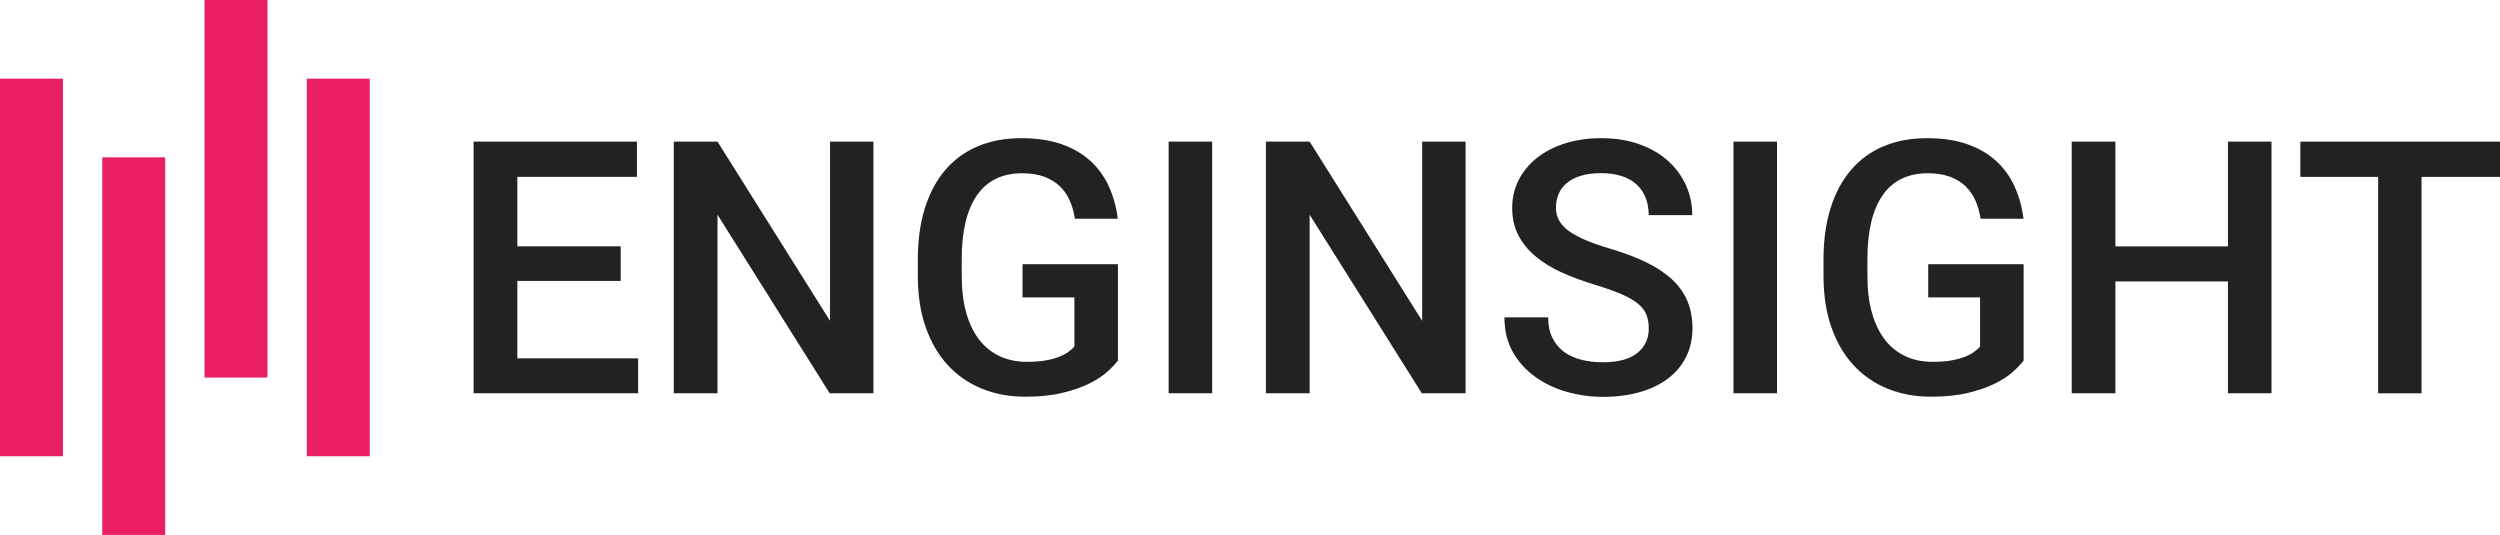
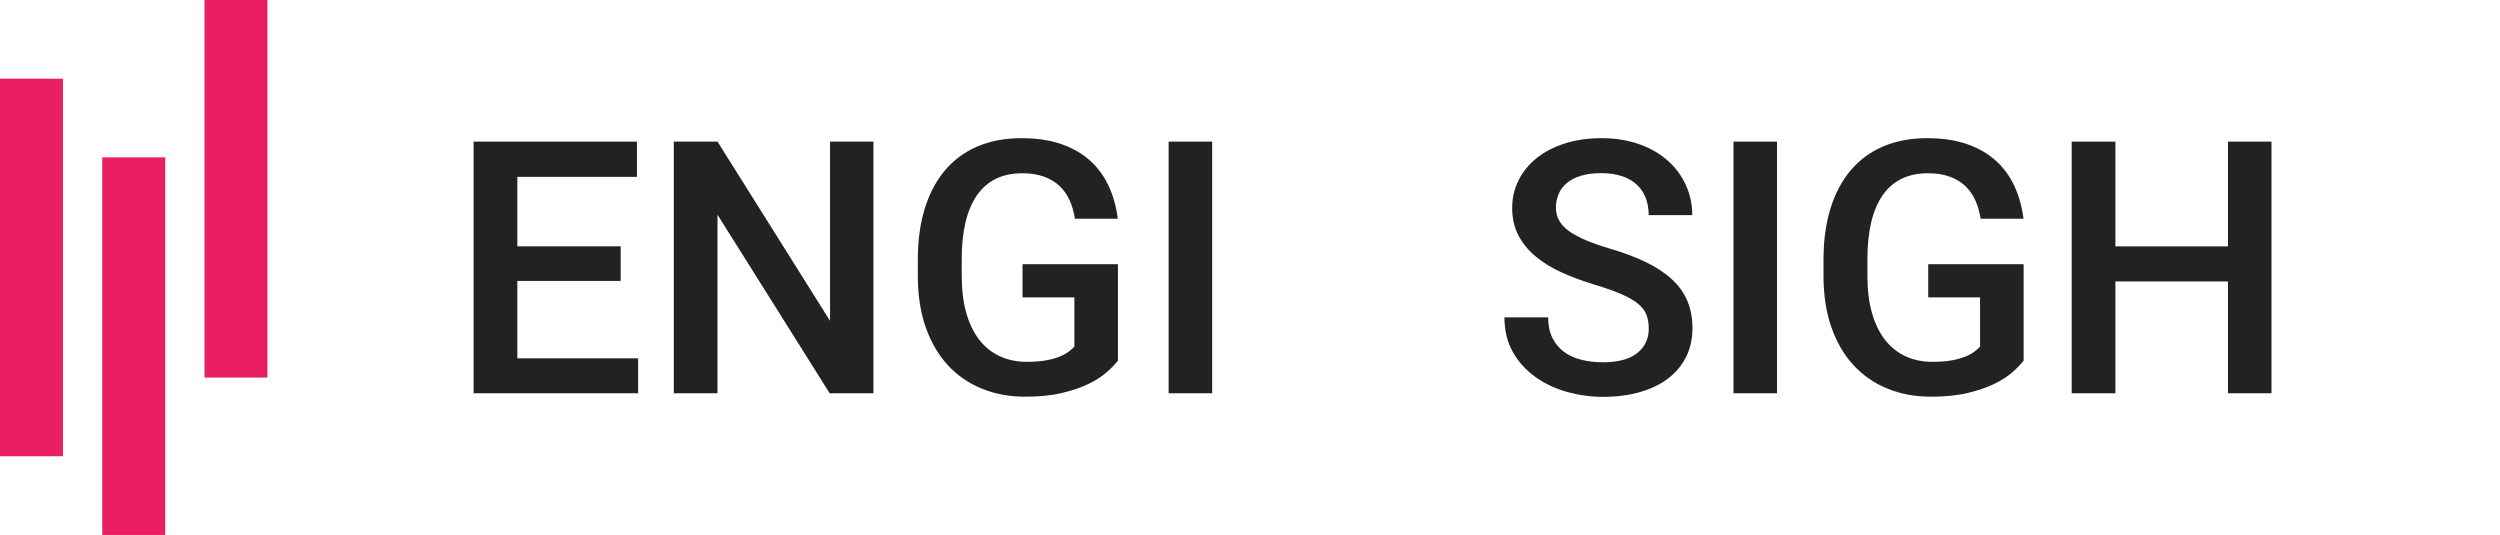
<svg xmlns="http://www.w3.org/2000/svg" id="Color" viewBox="0 0 620 132.66">
  <defs>
    <style>
      .cls-1 {
        fill: #e91e63;
      }

      .cls-2 {
        isolation: isolate;
      }

      .cls-3 {
        fill: #222;
      }
    </style>
  </defs>
  <g id="Enginsight">
    <g id="layer1-7">
      <g id="g4138">
        <g id="rect4140">
          <rect class="cls-1" x="0" y="19.51" width="15.61" height="93.64" />
        </g>
        <g id="rect4142">
          <rect class="cls-1" x="25.36" y="39.02" width="15.61" height="93.64" />
        </g>
        <g id="rect4144">
          <rect class="cls-1" x="50.72" width="15.61" height="93.64" />
        </g>
        <g id="rect4146">
-           <rect class="cls-1" x="76.08" y="19.51" width="15.61" height="93.64" />
-         </g>
+           </g>
      </g>
      <g id="text4159" class="cls-2">
        <g class="cls-2">
          <path class="cls-3" d="M153.93,69.67h-25.63v19.2h29.96v8.66h-40.81v-62.41h40.51v8.74h-29.66v17.23h25.63v8.57Z" />
          <path class="cls-3" d="M216.6,97.53h-10.84l-27.82-44.28v44.28h-10.84v-62.41h10.84l27.91,44.45v-44.45h10.76v62.41Z" />
          <path class="cls-3" d="M277.25,89.43c-.66.86-1.57,1.81-2.74,2.85-1.17,1.04-2.68,2.01-4.52,2.91-1.84.9-4.06,1.66-6.64,2.27-2.59.62-5.62.92-9.11.92-3.92,0-7.51-.67-10.78-2.01-3.27-1.34-6.08-3.29-8.42-5.83-2.34-2.54-4.16-5.67-5.47-9.39-1.3-3.72-1.95-7.96-1.95-12.73v-4.11c0-4.74.59-8.98,1.76-12.71,1.17-3.73,2.86-6.88,5.06-9.45,2.2-2.57,4.89-4.53,8.06-5.87,3.17-1.34,6.77-2.01,10.8-2.01,3.8,0,7.12.49,9.94,1.48,2.83.99,5.21,2.37,7.16,4.14,1.94,1.77,3.47,3.88,4.59,6.32,1.11,2.44,1.86,5.12,2.23,8.04h-10.63c-.26-1.63-.69-3.13-1.29-4.5-.6-1.37-1.42-2.56-2.46-3.56-1.04-1-2.33-1.79-3.86-2.36-1.53-.57-3.35-.86-5.47-.86-2.54,0-4.75.47-6.62,1.41-1.87.94-3.43,2.32-4.67,4.14-1.24,1.82-2.17,4.04-2.79,6.69-.62,2.64-.92,5.65-.92,9.02v4.2c0,3.43.37,6.47,1.11,9.11.74,2.64,1.81,4.86,3.19,6.66,1.39,1.8,3.07,3.17,5.06,4.11,1.99.94,4.24,1.42,6.75,1.42,1.86,0,3.45-.12,4.78-.36,1.33-.24,2.45-.55,3.36-.92.91-.37,1.66-.78,2.25-1.22.59-.44,1.06-.86,1.44-1.26v-12.22h-12.86v-8.23h23.66v23.92Z" />
          <path class="cls-3" d="M300.62,97.53h-10.8v-62.41h10.8v62.41Z" />
-           <path class="cls-3" d="M363.45,97.53h-10.84l-27.82-44.28v44.28h-10.84v-62.41h10.84l27.91,44.45v-44.45h10.76v62.41Z" />
          <path class="cls-3" d="M408.89,81.46c0-1.26-.19-2.38-.56-3.36-.37-.99-1.05-1.89-2.04-2.72s-2.34-1.62-4.07-2.38c-1.73-.76-3.95-1.55-6.67-2.38-2.97-.89-5.72-1.9-8.23-3.04-2.51-1.14-4.68-2.47-6.49-3.99-1.82-1.51-3.24-3.26-4.27-5.23-1.03-1.97-1.54-4.23-1.54-6.77s.54-4.83,1.61-6.94c1.07-2.11,2.58-3.94,4.52-5.49,1.94-1.54,4.27-2.74,6.99-3.6s5.71-1.29,9-1.29c3.51,0,6.67.51,9.47,1.52,2.8,1.01,5.17,2.39,7.09,4.14,1.93,1.74,3.41,3.77,4.44,6.07,1.03,2.3,1.54,4.75,1.54,7.35h-10.8c0-1.51-.24-2.91-.71-4.18-.47-1.27-1.19-2.37-2.16-3.3-.97-.93-2.2-1.65-3.69-2.16-1.49-.51-3.24-.77-5.27-.77-1.91,0-3.57.21-4.97.64-1.4.43-2.57,1.03-3.49,1.8-.93.77-1.62,1.69-2.06,2.74-.44,1.06-.66,2.2-.66,3.43,0,2.31,1.09,4.24,3.28,5.79,2.19,1.54,5.52,2.97,10.01,4.29,3.51,1.03,6.56,2.17,9.13,3.43,2.57,1.26,4.71,2.68,6.41,4.27,1.7,1.59,2.96,3.37,3.79,5.36.83,1.99,1.24,4.22,1.24,6.71,0,2.63-.52,4.99-1.57,7.09s-2.53,3.89-4.46,5.36c-1.93,1.47-4.27,2.6-7.01,3.39-2.74.79-5.8,1.18-9.17,1.18-3,0-5.96-.41-8.87-1.22-2.91-.81-5.53-2.04-7.84-3.69-2.31-1.64-4.18-3.69-5.59-6.15-1.41-2.46-2.12-5.34-2.12-8.66h10.84c0,1.97.35,3.66,1.05,5.08.7,1.41,1.66,2.57,2.87,3.47,1.21.9,2.65,1.56,4.31,1.97,1.66.41,3.44.62,5.36.62,3.77,0,6.61-.76,8.51-2.29,1.9-1.53,2.85-3.55,2.85-6.07Z" />
          <path class="cls-3" d="M440.7,97.53h-10.8v-62.41h10.8v62.41Z" />
          <path class="cls-3" d="M501.86,89.43c-.66.86-1.57,1.81-2.74,2.85-1.17,1.04-2.68,2.01-4.52,2.91-1.84.9-4.06,1.66-6.64,2.27-2.59.62-5.62.92-9.11.92-3.92,0-7.51-.67-10.78-2.01-3.27-1.34-6.08-3.29-8.42-5.83-2.34-2.54-4.16-5.67-5.47-9.39-1.3-3.72-1.95-7.96-1.95-12.73v-4.11c0-4.74.59-8.98,1.76-12.71,1.17-3.73,2.86-6.88,5.06-9.45,2.2-2.57,4.89-4.53,8.06-5.87,3.17-1.34,6.77-2.01,10.8-2.01,3.8,0,7.12.49,9.94,1.48,2.83.99,5.22,2.37,7.16,4.14,1.94,1.77,3.47,3.88,4.59,6.32,1.11,2.44,1.86,5.12,2.23,8.04h-10.63c-.26-1.63-.69-3.13-1.29-4.5-.6-1.37-1.42-2.56-2.46-3.56-1.04-1-2.33-1.79-3.86-2.36-1.53-.57-3.35-.86-5.47-.86-2.54,0-4.75.47-6.62,1.41-1.87.94-3.43,2.32-4.67,4.14-1.24,1.82-2.17,4.04-2.79,6.69-.61,2.64-.92,5.65-.92,9.02v4.2c0,3.43.37,6.47,1.11,9.11s1.81,4.86,3.19,6.66c1.39,1.8,3.07,3.17,5.06,4.11,1.99.94,4.24,1.42,6.75,1.42,1.86,0,3.45-.12,4.78-.36,1.33-.24,2.45-.55,3.36-.92s1.66-.78,2.25-1.22c.59-.44,1.06-.86,1.44-1.26v-12.22h-12.86v-8.23h23.66v23.92Z" />
          <path class="cls-3" d="M563.33,97.53h-10.8v-27.73h-27.91v27.73h-10.84v-62.41h10.84v25.98h27.91v-25.98h10.8v62.41Z" />
-           <path class="cls-3" d="M620,43.87h-19.46v53.67h-10.76v-53.67h-19.29v-8.74h49.51v8.74Z" />
        </g>
      </g>
    </g>
  </g>
</svg>